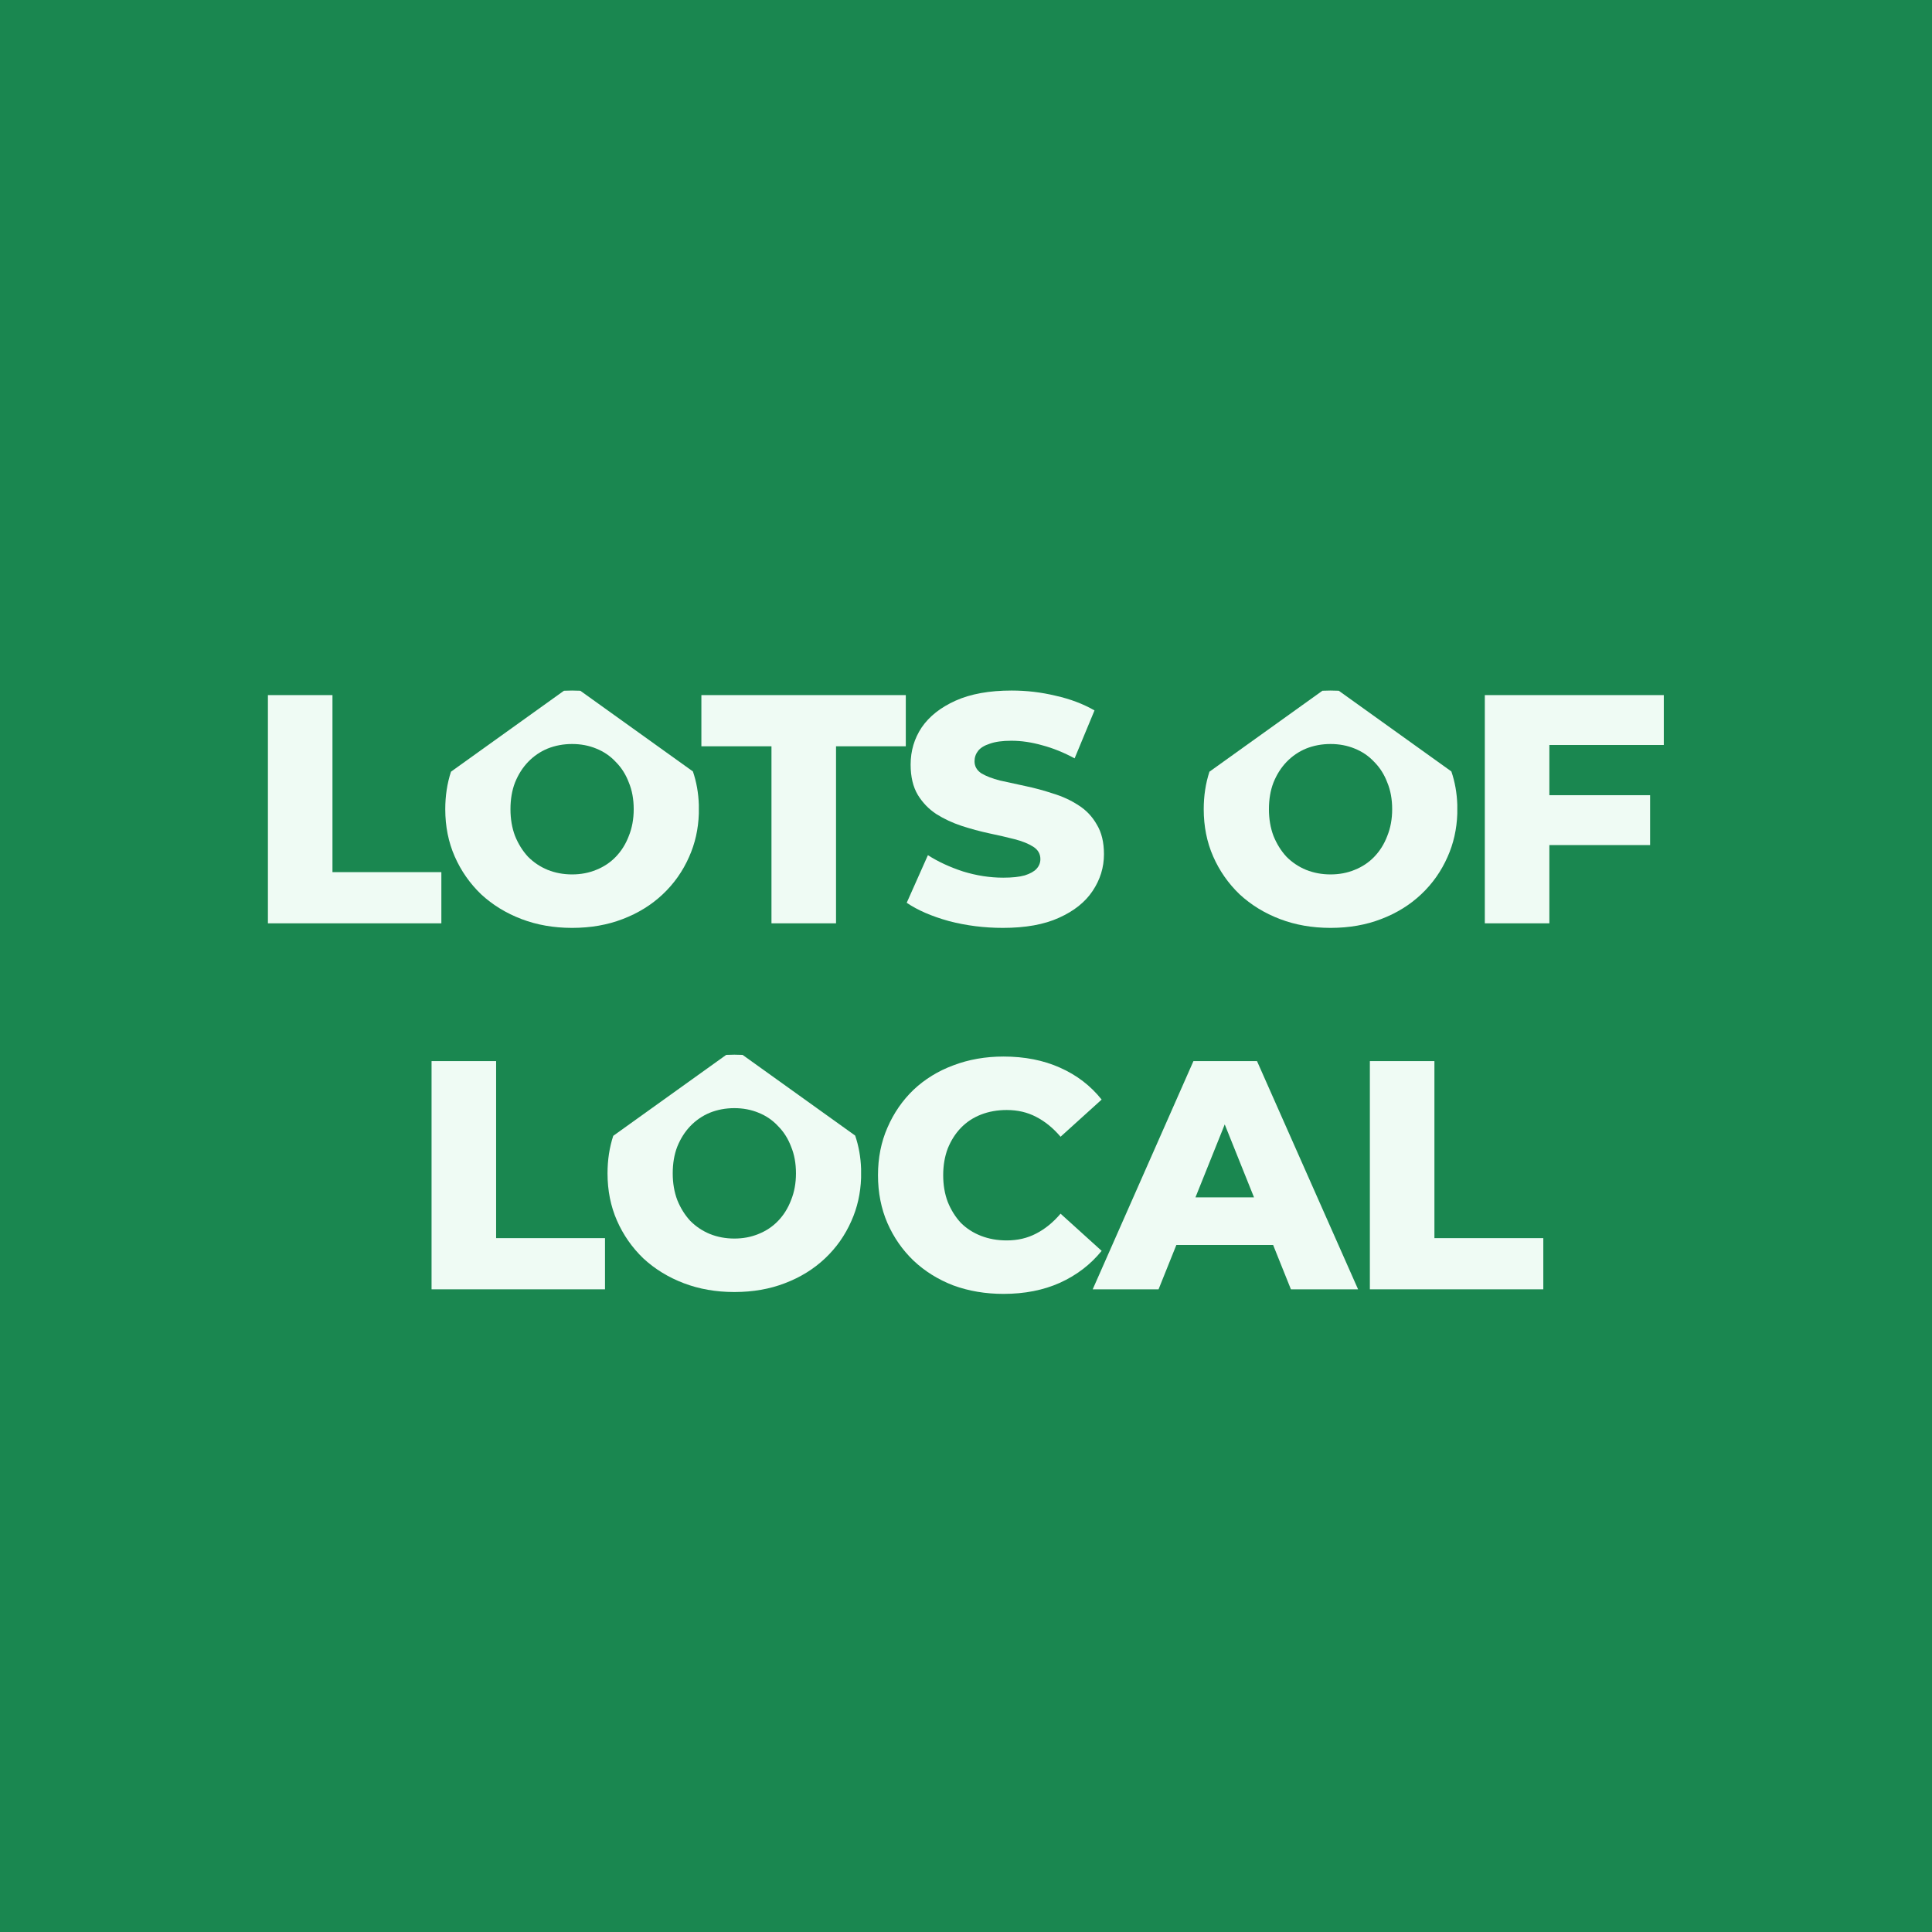
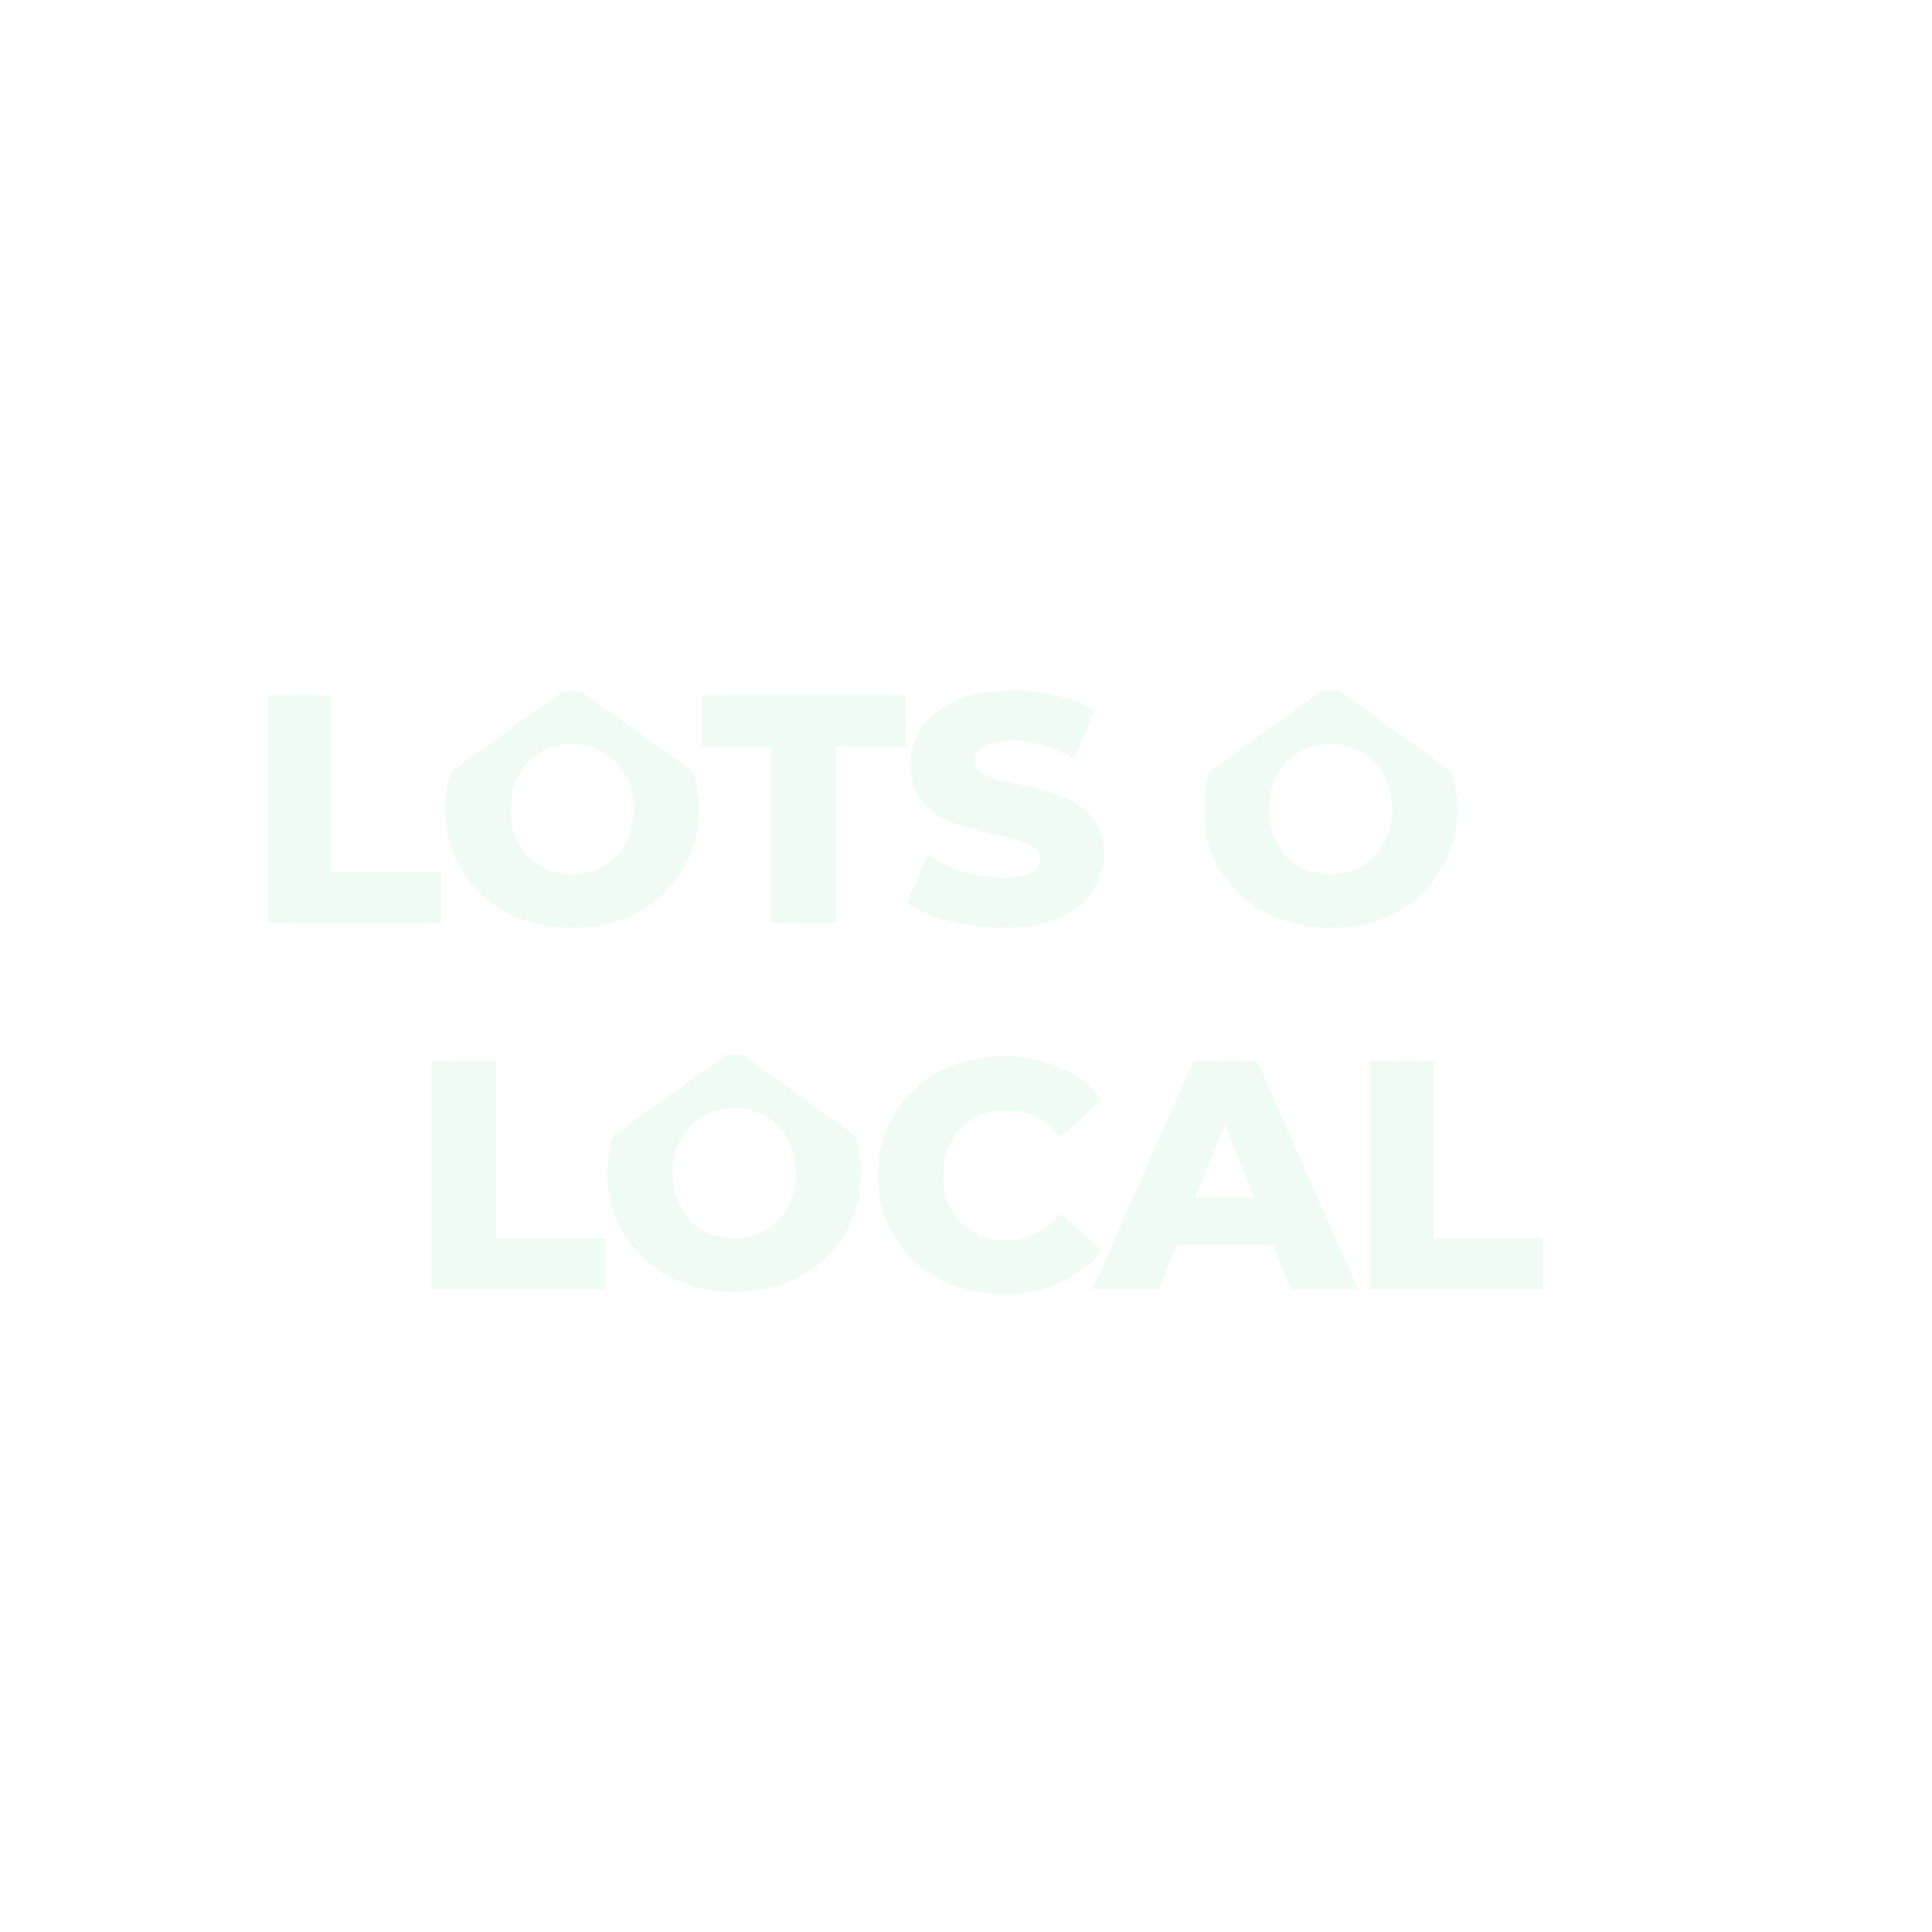
<svg xmlns="http://www.w3.org/2000/svg" width="1024" height="1024" viewBox="0 0 1024 1024" fill="none">
-   <rect width="1024" height="1024" fill="#1A8750" />
  <path d="M228.736 683.368V562.408H262.95V656.239H320.665V683.368H228.736Z" fill="#EFFBF4" />
  <path d="M531.881 685.788C522.319 685.788 513.449 684.29 505.27 681.295C497.206 678.184 490.179 673.807 484.188 668.162C478.313 662.517 473.705 655.893 470.364 648.29C467.023 640.572 465.353 632.104 465.353 622.888C465.353 613.672 467.023 605.263 470.364 597.66C473.705 589.941 478.313 583.26 484.188 577.615C490.179 571.97 497.206 567.65 505.27 564.655C513.449 561.544 522.319 559.989 531.881 559.989C543.055 559.989 553.02 561.948 561.775 565.864C570.646 569.781 578.019 575.426 583.894 582.799L562.121 602.498C558.204 597.89 553.884 594.376 549.161 591.957C544.553 589.538 539.369 588.328 533.609 588.328C528.655 588.328 524.105 589.135 519.958 590.748C515.811 592.36 512.239 594.722 509.244 597.832C506.364 600.828 504.06 604.456 502.332 608.719C500.719 612.981 499.913 617.704 499.913 622.888C499.913 628.072 500.719 632.796 502.332 637.058C504.06 641.32 506.364 645.007 509.244 648.117C512.239 651.112 515.811 653.416 519.958 655.029C524.105 656.642 528.655 657.448 533.609 657.448C539.369 657.448 544.553 656.239 549.161 653.82C553.884 651.4 558.204 647.887 562.121 643.279L583.894 662.978C578.019 670.236 570.646 675.88 561.775 679.912C553.02 683.829 543.055 685.788 531.881 685.788Z" fill="#EFFBF4" />
  <path d="M579.153 683.368L632.548 562.408H666.244L719.812 683.368H684.215L642.397 579.17H655.876L614.058 683.368H579.153ZM608.356 659.868L617.169 634.639H676.266L685.079 659.868H608.356Z" fill="#EFFBF4" />
  <path d="M726.056 683.368V562.408H760.27V656.239H817.985V683.368H726.056Z" fill="#EFFBF4" />
  <path d="M142 489.379V368.419H176.214V462.25H233.93V489.379H142Z" fill="#EFFBF4" />
  <path d="M408.898 489.379V395.549H371.746V368.419H480.091V395.549H443.112V489.379H408.898Z" fill="#EFFBF4" />
  <path d="M531.553 491.798C521.646 491.798 512.084 490.589 502.868 488.17C493.768 485.635 486.337 482.41 480.577 478.493L491.809 453.264C497.224 456.72 503.445 459.6 510.472 461.904C517.614 464.093 524.699 465.187 531.726 465.187C536.449 465.187 540.251 464.784 543.131 463.978C546.011 463.056 548.084 461.904 549.352 460.522C550.734 459.024 551.425 457.296 551.425 455.338C551.425 452.573 550.158 450.384 547.624 448.771C545.089 447.158 541.806 445.834 537.774 444.797C533.742 443.76 529.249 442.723 524.296 441.686C519.457 440.65 514.561 439.325 509.608 437.712C504.769 436.099 500.334 434.026 496.302 431.491C492.27 428.842 488.987 425.443 486.452 421.296C483.918 417.034 482.651 411.677 482.651 405.226C482.651 397.968 484.609 391.402 488.526 385.526C492.558 379.651 498.548 374.928 506.497 371.357C514.446 367.786 524.353 366 536.219 366C544.168 366 551.944 366.922 559.547 368.765C567.265 370.493 574.12 373.085 580.11 376.541L569.569 401.942C563.809 398.832 558.107 396.528 552.462 395.03C546.817 393.418 541.345 392.611 536.046 392.611C531.323 392.611 527.521 393.13 524.641 394.166C521.761 395.088 519.688 396.355 518.421 397.968C517.153 399.581 516.52 401.424 516.52 403.498C516.52 406.147 517.729 408.278 520.148 409.891C522.683 411.389 525.966 412.656 529.998 413.693C534.145 414.614 538.638 415.594 543.477 416.63C548.43 417.667 553.326 418.992 558.165 420.605C563.118 422.102 567.611 424.176 571.643 426.826C575.675 429.36 578.9 432.758 581.32 437.021C583.854 441.168 585.121 446.41 585.121 452.746C585.121 459.773 583.105 466.282 579.073 472.272C575.157 478.147 569.224 482.87 561.275 486.442C553.441 490.013 543.534 491.798 531.553 491.798Z" fill="#EFFBF4" />
-   <path d="M818.778 421.469H874.592V447.907H818.778V421.469ZM821.197 489.379H786.983V368.419H881.85V394.858H821.197V489.379Z" fill="#EFFBF4" />
  <path d="M303.219 366C304.69 366 306.143 366.036 307.575 366.106L367.251 408.873C369.138 414.392 370.186 420.275 370.397 426.521V431.278C370.121 439.47 368.408 447.087 365.255 454.128C361.914 461.731 357.248 468.355 351.258 474C345.267 479.645 338.182 484.022 330.003 487.133C321.989 490.224 313.122 491.779 303.402 491.798H303.038C293.431 491.779 284.564 490.224 276.436 487.133C268.256 484.022 261.113 479.645 255.008 474C249.017 468.24 244.352 461.558 241.011 453.955C237.67 446.352 236 438 236 428.899C236 421.818 237.011 415.189 239.034 409.015L298.906 366.106C300.327 366.036 301.764 366 303.219 366ZM303.219 394.339C298.611 394.339 294.291 395.146 290.259 396.759C286.342 398.372 282.887 400.733 279.892 403.843C277.012 406.838 274.707 410.467 272.979 414.729C271.367 418.877 270.56 423.6 270.56 428.899C270.56 434.083 271.367 438.806 272.979 443.068C274.707 447.331 277.012 451.018 279.892 454.128C282.887 457.123 286.342 459.427 290.259 461.04C294.291 462.653 298.611 463.459 303.219 463.459C307.827 463.459 312.09 462.653 316.007 461.04C320.039 459.427 323.494 457.123 326.374 454.128C329.369 451.018 331.673 447.331 333.286 443.068C335.014 438.806 335.878 434.083 335.878 428.899C335.878 423.6 335.014 418.877 333.286 414.729C331.673 410.467 329.369 406.838 326.374 403.843C323.494 400.733 320.038 398.372 316.007 396.759C312.09 395.146 307.827 394.339 303.219 394.339Z" fill="#EFFBF4" />
  <path d="M705.219 366C706.69 366 708.143 366.036 709.575 366.106L769.251 408.873C771.138 414.392 772.186 420.275 772.397 426.521V431.278C772.121 439.47 770.408 447.087 767.255 454.128C763.914 461.731 759.248 468.355 753.258 474C747.267 479.645 740.182 484.022 732.003 487.133C723.989 490.224 715.122 491.779 705.402 491.798H705.038C695.431 491.779 686.564 490.224 678.436 487.133C670.256 484.022 663.113 479.645 657.008 474C651.017 468.24 646.352 461.558 643.011 453.955C639.67 446.352 638 438 638 428.899C638 421.818 639.011 415.189 641.034 409.015L700.906 366.106C702.327 366.036 703.764 366 705.219 366ZM705.219 394.339C700.611 394.339 696.291 395.146 692.259 396.759C688.342 398.372 684.887 400.733 681.892 403.843C679.012 406.838 676.707 410.467 674.979 414.729C673.367 418.877 672.56 423.6 672.56 428.899C672.56 434.083 673.367 438.806 674.979 443.068C676.707 447.331 679.012 451.018 681.892 454.128C684.887 457.123 688.342 459.427 692.259 461.04C696.291 462.653 700.611 463.459 705.219 463.459C709.827 463.459 714.09 462.653 718.007 461.04C722.039 459.427 725.494 457.123 728.374 454.128C731.369 451.018 733.673 447.331 735.286 443.068C737.014 438.806 737.878 434.083 737.878 428.899C737.878 423.6 737.014 418.877 735.286 414.729C733.673 410.467 731.369 406.838 728.374 403.843C725.494 400.733 722.038 398.372 718.007 396.759C714.09 395.146 709.827 394.339 705.219 394.339Z" fill="#EFFBF4" />
  <path d="M389.219 559C390.69 559 392.143 559.036 393.575 559.106L453.251 601.873C455.138 607.392 456.186 613.275 456.397 619.521V624.278C456.121 632.47 454.408 640.087 451.255 647.128C447.914 654.731 443.248 661.355 437.258 667C431.267 672.645 424.182 677.022 416.003 680.133C407.989 683.224 399.122 684.779 389.402 684.798H389.038C379.431 684.779 370.564 683.224 362.436 680.133C354.256 677.022 347.113 672.645 341.008 667C335.017 661.24 330.352 654.558 327.011 646.955C323.67 639.352 322 631 322 621.899C322 614.818 323.011 608.189 325.034 602.015L384.906 559.106C386.327 559.036 387.764 559 389.219 559ZM389.219 587.339C384.611 587.339 380.291 588.146 376.259 589.759C372.342 591.372 368.887 593.733 365.892 596.843C363.012 599.838 360.707 603.467 358.979 607.729C357.367 611.877 356.56 616.6 356.56 621.899C356.56 627.083 357.367 631.806 358.979 636.068C360.707 640.331 363.012 644.018 365.892 647.128C368.887 650.123 372.342 652.427 376.259 654.04C380.291 655.653 384.611 656.459 389.219 656.459C393.827 656.459 398.09 655.653 402.007 654.04C406.039 652.427 409.494 650.123 412.374 647.128C415.369 644.018 417.673 640.331 419.286 636.068C421.014 631.806 421.878 627.083 421.878 621.899C421.878 616.6 421.014 611.877 419.286 607.729C417.673 603.467 415.369 599.838 412.374 596.843C409.494 593.733 406.038 591.372 402.007 589.759C398.09 588.146 393.827 587.339 389.219 587.339Z" fill="#EFFBF4" />
</svg>